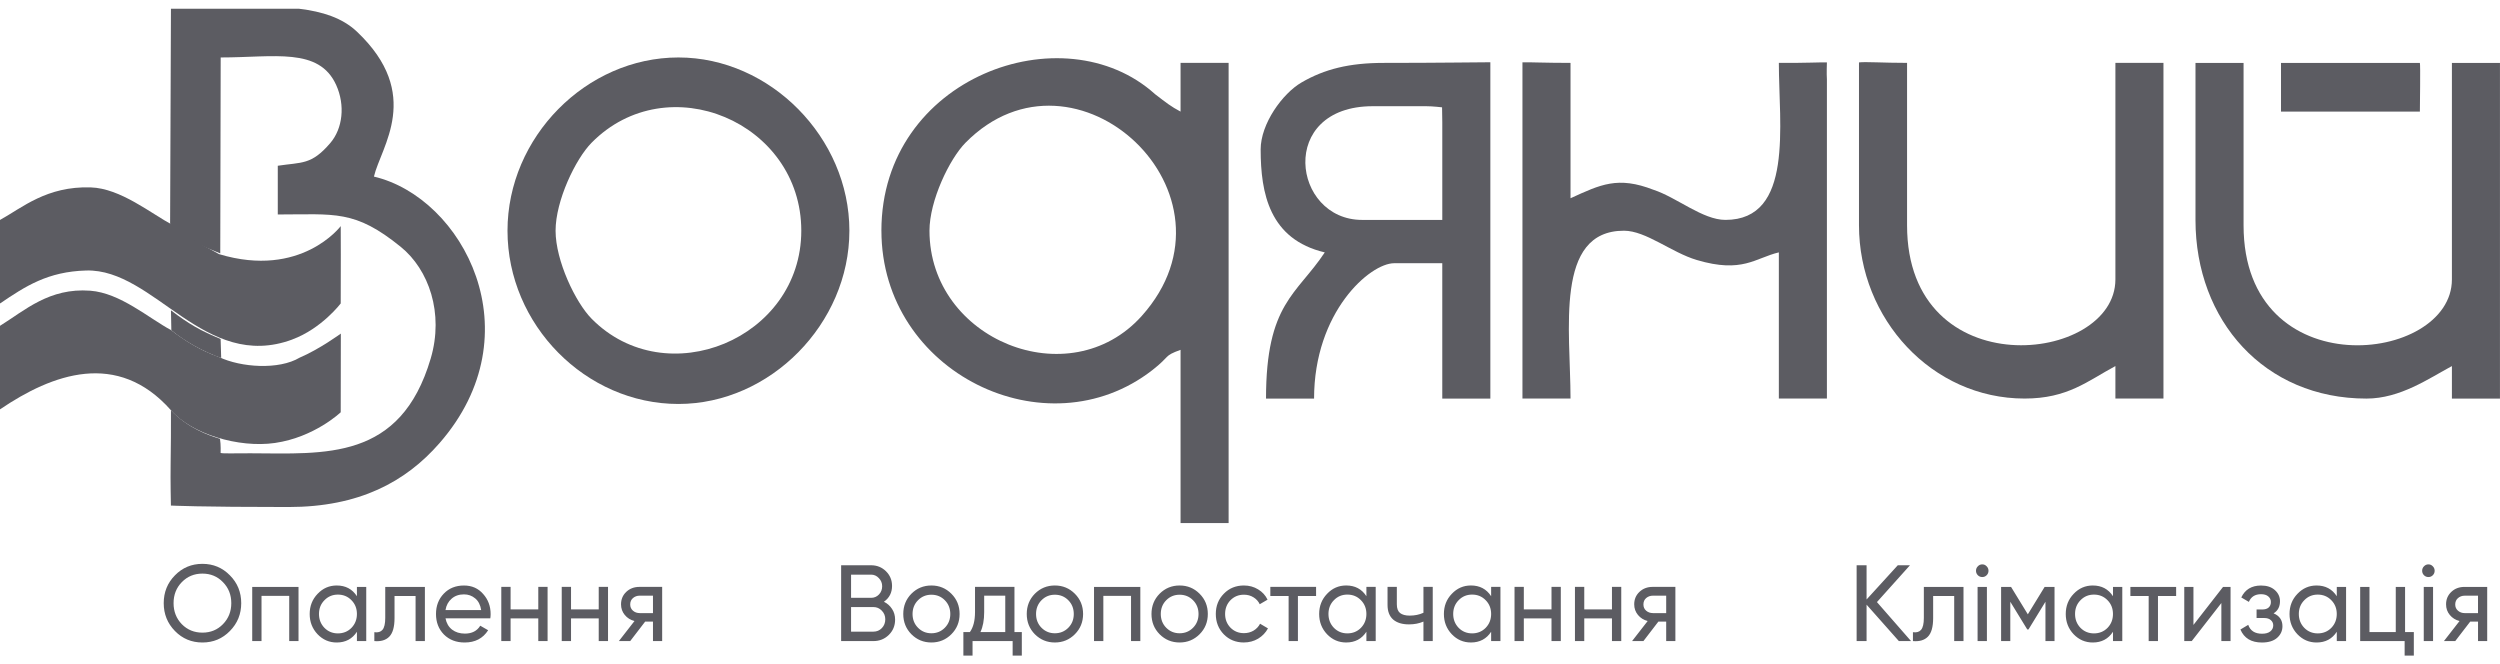
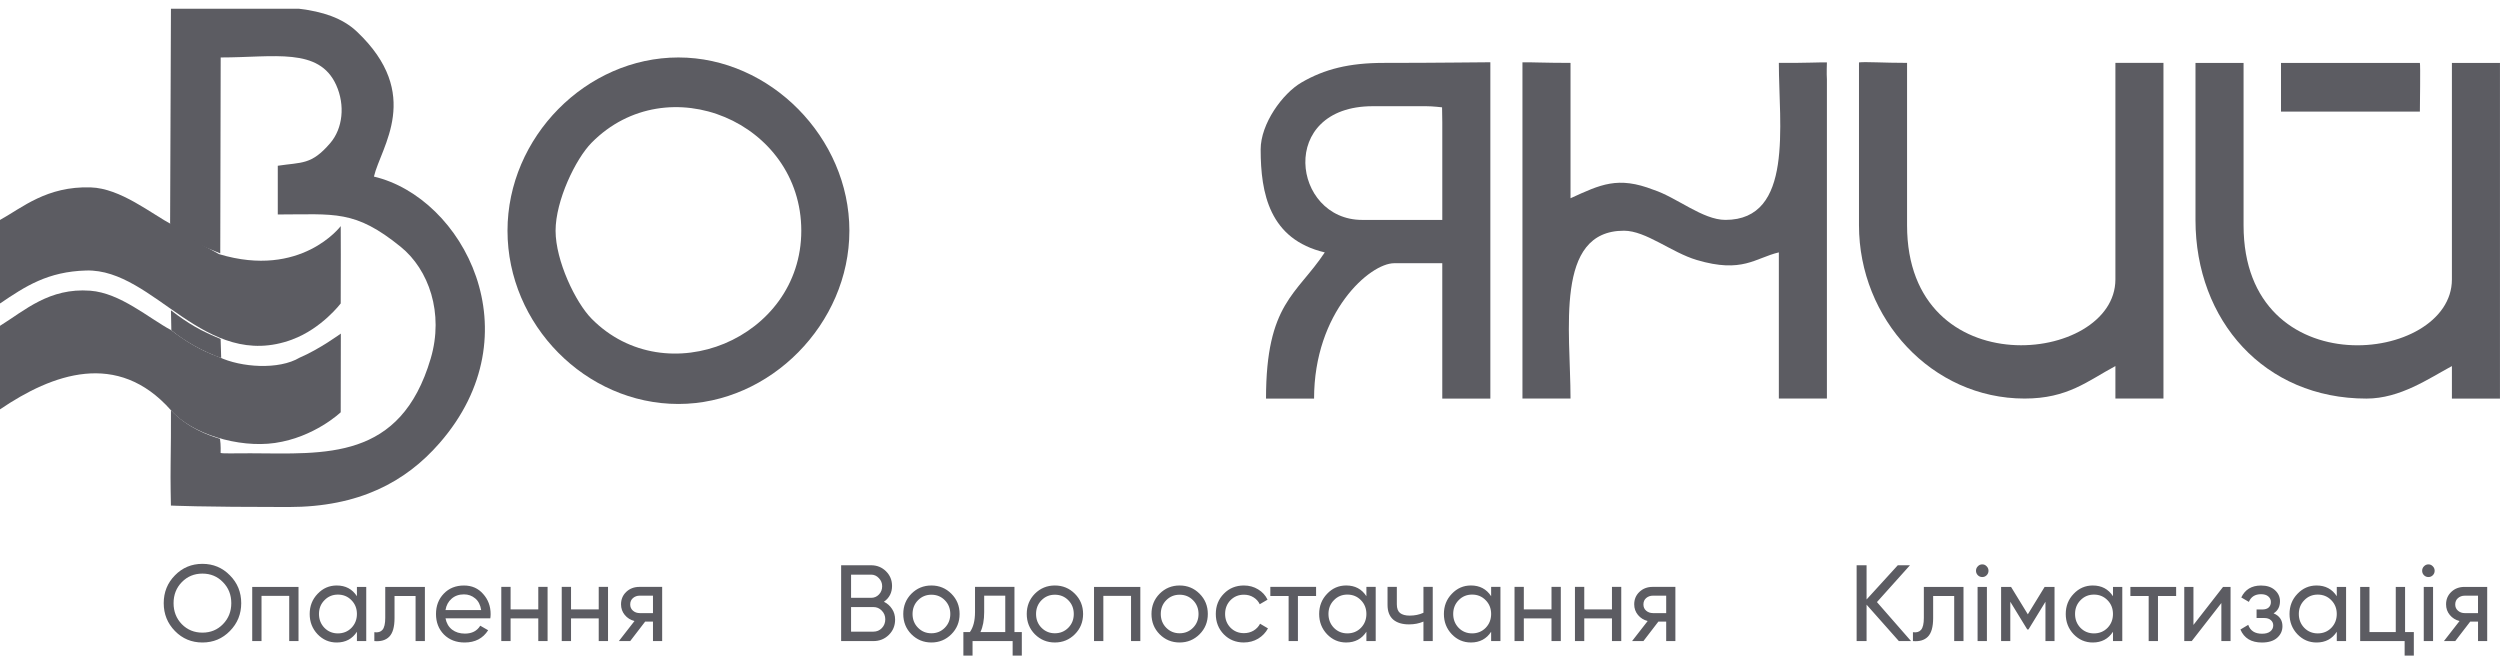
<svg xmlns="http://www.w3.org/2000/svg" width="143" height="38" viewBox="0 0 143 38" fill="none">
  <g clip-path="url(#clip0_2037_13403)">
-     <path fill-rule="evenodd" clip-rule="evenodd" d="M53.166 13.197C53.166 11.481 54.306 9.097 55.228 8.163C61.499 1.807 71.525 11.133 65.309 18.071C61.179 22.682 53.166 19.442 53.166 13.196V13.197ZM50.417 13.197C50.417 21.325 59.862 25.889 65.919 21.167C66.977 20.343 66.525 20.378 67.528 20.01V29.92H70.277V3.597H67.528V6.384C66.978 6.094 66.707 5.876 66.068 5.385C60.84 0.663 50.416 4.412 50.416 13.197H50.417Z" fill="#5C5C62" />
    <path fill-rule="evenodd" clip-rule="evenodd" d="M9.73 12.793C10.322 13.586 11.549 14.076 12.599 14.494L12.623 3.287C15.688 3.287 18.248 2.691 19.23 4.864C19.75 6.015 19.608 7.349 18.89 8.185C17.808 9.446 17.275 9.27 15.889 9.481V12.268C19.162 12.268 20.292 11.985 22.923 14.12C24.526 15.421 25.404 17.907 24.636 20.509C22.907 26.37 18.587 25.944 14.324 25.928C13.358 25.924 12.768 25.954 12.619 25.909C12.619 25.909 12.64 25.445 12.583 25.098C11.962 24.919 10.716 24.473 9.779 23.466C9.779 24.433 9.778 25.567 9.76 26.535C9.744 27.478 9.776 28.918 9.776 28.918C9.776 28.918 11.436 29.003 16.511 29.002C20.537 29.001 23.202 27.567 25.134 25.354C30.63 19.066 26.479 11.303 21.389 10.101C21.779 8.408 24.213 5.398 20.409 1.804C19.587 1.028 18.449 0.661 17.104 0.5H9.778L9.73 12.793Z" fill="#5C5C62" />
    <path fill-rule="evenodd" clip-rule="evenodd" d="M31.779 13.197C31.779 11.481 32.918 9.097 33.84 8.163C38.181 3.763 45.834 6.983 45.834 13.197C45.834 19.383 38.103 22.552 33.84 18.231C32.918 17.297 31.779 14.914 31.779 13.197ZM29.029 13.197C29.029 18.574 33.499 23.107 38.807 23.107C44.056 23.107 48.585 18.516 48.585 13.197C48.585 7.878 44.055 3.287 38.807 3.287C33.53 3.287 29.029 7.847 29.029 13.197Z" fill="#5C5C62" />
    <path fill-rule="evenodd" clip-rule="evenodd" d="M87.084 4.526V22.797H89.834C89.834 18.906 88.899 13.197 92.889 13.197C94.15 13.197 95.602 14.44 97.056 14.872C99.673 15.649 100.393 14.757 101.75 14.436V22.797H104.499V4.526C104.475 4.25 104.499 3.57 104.499 3.57C104.21 3.554 103.217 3.61 101.75 3.597C101.75 7.12 102.618 12.578 98.694 12.578C97.394 12.578 95.909 11.291 94.58 10.856C92.537 10.063 91.551 10.556 89.834 11.34V3.598C88.396 3.598 87.432 3.551 87.084 3.564C87.084 3.564 87.084 4.204 87.084 4.527V4.526Z" fill="#5C5C62" />
    <path fill-rule="evenodd" clip-rule="evenodd" d="M78.527 6.075H81.582C81.942 6.075 82.486 6.139 82.486 6.139C82.486 6.139 82.499 6.656 82.499 7.004V12.579H77.916C73.908 12.579 73.055 6.075 78.527 6.075ZM72.11 8.553C72.11 11.054 72.611 13.69 75.777 14.437C74.18 16.853 72.416 17.345 72.416 22.799H75.165C75.165 17.85 78.357 15.056 79.749 15.056H82.498V22.799H85.248V4.527C85.248 4.265 85.248 3.561 85.248 3.561C84.526 3.561 82.345 3.598 79.136 3.598C77.185 3.598 75.759 3.951 74.44 4.721C73.362 5.35 72.109 7.073 72.109 8.553H72.11Z" fill="#5C5C62" />
    <path fill-rule="evenodd" clip-rule="evenodd" d="M125.582 12.579C125.582 18.343 129.528 22.799 135.36 22.799C137.295 22.799 138.928 21.648 140.249 20.94V22.799H142.998V3.598H140.249V15.985C140.249 20.813 128.332 22.178 128.332 12.889V3.598H125.582V12.579Z" fill="#5C5C62" />
    <path fill-rule="evenodd" clip-rule="evenodd" d="M106.334 4.526V12.887C106.334 18.237 110.506 22.797 115.806 22.797C118.275 22.797 119.4 21.798 121.001 20.939V22.797H123.75V3.597H121.001V15.984C121.001 20.831 109.084 22.152 109.084 12.887V3.597C107.737 3.597 106.709 3.523 106.334 3.57C106.334 3.57 106.334 4.147 106.334 4.526Z" fill="#5C5C62" />
    <path fill-rule="evenodd" clip-rule="evenodd" d="M9.778 23.466C10.935 24.818 13.648 25.637 15.726 25.338C17.995 25.01 19.489 23.582 19.489 23.582L19.496 19.081C19.496 19.081 18.271 19.977 17.139 20.458C15.95 21.168 13.789 21.02 12.528 20.424C11.473 20.052 10.524 19.463 9.8 18.891C8.5 18.194 6.883 16.757 5.159 16.628C2.818 16.454 1.428 17.75 0 18.637V23.416C2.995 21.382 6.721 20.012 9.778 23.465V23.466Z" fill="#5C5C62" />
    <path fill-rule="evenodd" clip-rule="evenodd" d="M16.718 19.418C18.405 18.792 19.489 17.357 19.489 17.357C19.502 15.838 19.49 12.934 19.49 12.934C19.49 12.934 17.226 15.952 12.528 14.536C11.498 13.944 10.671 13.617 9.903 12.889C8.617 12.2 6.894 10.772 5.186 10.719C2.673 10.641 1.278 11.875 0 12.581V17.36C1.454 16.373 2.729 15.535 4.929 15.473C8.837 15.364 11.688 21.283 16.719 19.42L16.718 19.418Z" fill="#5C5C62" />
    <path fill-rule="evenodd" clip-rule="evenodd" d="M130.473 6.385H138.417C138.417 6.092 138.455 3.695 138.417 3.598C135.768 3.598 133.12 3.598 130.473 3.598V6.385Z" fill="#5C5C62" />
    <path fill-rule="evenodd" clip-rule="evenodd" d="M9.801 18.891C10.548 19.509 11.598 20.107 12.652 20.48L12.62 19.39C11.501 18.933 10.766 18.515 9.779 17.75L9.801 18.891H9.801Z" fill="#5C5C62" />
    <path d="M13.15 36.094C12.722 36.532 12.199 36.751 11.579 36.751C10.959 36.751 10.435 36.532 10.007 36.094C9.579 35.656 9.365 35.125 9.365 34.501C9.365 33.873 9.579 33.342 10.007 32.909C10.435 32.471 10.959 32.252 11.579 32.252C12.199 32.252 12.722 32.471 13.15 32.909C13.582 33.342 13.798 33.873 13.798 34.501C13.798 35.125 13.582 35.656 13.15 36.094ZM10.399 35.703C10.717 36.026 11.11 36.187 11.579 36.187C12.047 36.187 12.439 36.026 12.753 35.703C13.071 35.377 13.23 34.976 13.23 34.501C13.23 34.022 13.071 33.621 12.753 33.299C12.439 32.973 12.048 32.81 11.579 32.81C11.11 32.81 10.717 32.973 10.399 33.299C10.085 33.622 9.928 34.023 9.928 34.501C9.928 34.976 10.085 35.377 10.399 35.703ZM17.075 33.571V36.669H16.543V34.085H14.959V36.669H14.427V33.571H17.074H17.075ZM20.416 33.571H20.949V36.669H20.416V36.137C20.151 36.545 19.766 36.751 19.261 36.751C18.832 36.751 18.467 36.593 18.166 36.28C17.865 35.961 17.714 35.575 17.714 35.121C17.714 34.666 17.865 34.282 18.166 33.968C18.468 33.649 18.832 33.49 19.261 33.49C19.766 33.49 20.151 33.694 20.416 34.104V33.571ZM19.328 36.23C19.637 36.23 19.897 36.124 20.104 35.913C20.312 35.698 20.416 35.433 20.416 35.12C20.416 34.806 20.312 34.543 20.104 34.333C19.896 34.118 19.637 34.011 19.328 34.011C19.022 34.011 18.766 34.118 18.558 34.333C18.349 34.543 18.246 34.806 18.246 35.12C18.246 35.433 18.351 35.698 18.558 35.913C18.766 36.124 19.022 36.23 19.328 36.23ZM24.304 33.571V36.669H23.771V34.092H22.567V35.356C22.567 35.864 22.465 36.22 22.262 36.422C22.062 36.621 21.779 36.703 21.412 36.67V36.162C21.62 36.192 21.775 36.146 21.877 36.026C21.983 35.903 22.036 35.675 22.036 35.344V33.572H24.305L24.304 33.571ZM25.483 35.368C25.536 35.645 25.66 35.859 25.856 36.013C26.055 36.165 26.3 36.242 26.59 36.242C26.993 36.242 27.287 36.092 27.47 35.79L27.922 36.05C27.624 36.517 27.176 36.751 26.577 36.751C26.092 36.751 25.697 36.598 25.391 36.292C25.089 35.983 24.939 35.592 24.939 35.121C24.939 34.654 25.087 34.266 25.385 33.956C25.682 33.646 26.068 33.491 26.541 33.491C26.99 33.491 27.355 33.652 27.636 33.975C27.921 34.292 28.064 34.677 28.064 35.128C28.064 35.206 28.058 35.287 28.045 35.369H25.484L25.483 35.368ZM26.54 33.998C26.255 33.998 26.019 34.08 25.831 34.246C25.644 34.407 25.527 34.624 25.482 34.897H27.524C27.478 34.604 27.365 34.38 27.181 34.228C26.998 34.075 26.784 33.998 26.539 33.998H26.54ZM30.79 33.57H31.322V36.669H30.79V35.374H29.206V36.669H28.674V33.57H29.206V34.859H30.79V33.57ZM34.247 33.57H34.779V36.669H34.247V35.374H32.663V36.669H32.131V33.57H32.663V34.859H34.247V33.57ZM37.876 33.57V36.669H37.35V35.554H36.904L36.048 36.669H35.4L36.293 35.522C36.065 35.465 35.879 35.348 35.737 35.175C35.594 35.002 35.523 34.799 35.523 34.568C35.523 34.282 35.623 34.045 35.822 33.855C36.022 33.666 36.273 33.57 36.575 33.57H37.877H37.876ZM36.592 35.07H37.35V34.072H36.592C36.441 34.072 36.313 34.118 36.207 34.208C36.101 34.299 36.048 34.421 36.048 34.574C36.048 34.722 36.101 34.842 36.207 34.933C36.313 35.024 36.441 35.069 36.592 35.069V35.07Z" fill="#5C5C62" />
    <path d="M50.558 34.42C50.754 34.515 50.909 34.652 51.023 34.83C51.142 35.007 51.2 35.212 51.2 35.443C51.2 35.79 51.08 36.081 50.84 36.317C50.6 36.552 50.306 36.67 49.959 36.67H48.113V32.333H49.825C50.16 32.333 50.444 32.446 50.676 32.674C50.908 32.901 51.025 33.182 51.025 33.516C51.025 33.9 50.87 34.202 50.56 34.421L50.558 34.42ZM49.825 32.87H48.681V34.196H49.825C50.004 34.196 50.155 34.132 50.277 34.004C50.399 33.876 50.46 33.719 50.46 33.533C50.46 33.351 50.396 33.197 50.27 33.068C50.148 32.936 49.999 32.869 49.824 32.869L49.825 32.87ZM49.959 36.13C50.151 36.13 50.312 36.062 50.443 35.926C50.573 35.79 50.638 35.622 50.638 35.424C50.638 35.229 50.571 35.064 50.437 34.928C50.307 34.791 50.148 34.724 49.959 34.724H48.681V36.131H49.959V36.13ZM54.418 36.279C54.104 36.592 53.723 36.75 53.275 36.75C52.827 36.75 52.446 36.592 52.132 36.279C51.822 35.965 51.667 35.578 51.667 35.12C51.667 34.661 51.822 34.275 52.132 33.961C52.446 33.647 52.827 33.49 53.275 33.49C53.723 33.49 54.104 33.647 54.418 33.961C54.733 34.275 54.889 34.661 54.889 35.12C54.889 35.578 54.732 35.965 54.418 36.279ZM53.275 36.223C53.581 36.223 53.837 36.117 54.045 35.907C54.252 35.696 54.357 35.434 54.357 35.121C54.357 34.807 54.252 34.544 54.045 34.334C53.837 34.123 53.581 34.018 53.275 34.018C52.973 34.018 52.719 34.123 52.51 34.334C52.302 34.544 52.198 34.807 52.198 35.121C52.198 35.434 52.302 35.697 52.51 35.907C52.718 36.118 52.973 36.223 53.275 36.223ZM58.026 36.154H58.448V37.499H57.923V36.669H55.63V37.499H55.105V36.154H55.478C55.674 35.882 55.771 35.5 55.771 35.008V33.57H58.027V36.154H58.026ZM56.081 36.154H57.501V34.072H56.295V35.008C56.295 35.471 56.224 35.854 56.081 36.154ZM61.481 36.279C61.168 36.592 60.787 36.75 60.338 36.75C59.889 36.75 59.509 36.592 59.194 36.279C58.885 35.965 58.73 35.578 58.73 35.12C58.73 34.661 58.885 34.275 59.194 33.961C59.509 33.647 59.889 33.49 60.338 33.49C60.786 33.49 61.167 33.647 61.481 33.961C61.795 34.275 61.953 34.661 61.953 35.12C61.953 35.578 61.795 35.965 61.481 36.279ZM60.338 36.223C60.643 36.223 60.9 36.117 61.108 35.907C61.316 35.696 61.42 35.434 61.42 35.121C61.42 34.807 61.316 34.544 61.108 34.334C60.9 34.123 60.643 34.018 60.338 34.018C60.036 34.018 59.782 34.123 59.573 34.334C59.366 34.544 59.262 34.807 59.262 35.121C59.262 35.434 59.366 35.697 59.573 35.907C59.782 36.118 60.036 36.223 60.338 36.223ZM65.227 33.571V36.669H64.695V34.085H63.111V36.669H62.578V33.571H65.226H65.227ZM68.616 36.279C68.303 36.592 67.922 36.75 67.473 36.75C67.025 36.75 66.644 36.592 66.33 36.279C66.02 35.965 65.865 35.578 65.865 35.12C65.865 34.661 66.02 34.275 66.33 33.961C66.644 33.647 67.025 33.49 67.473 33.49C67.922 33.49 68.303 33.647 68.616 33.961C68.931 34.275 69.087 34.661 69.087 35.12C69.087 35.578 68.931 35.965 68.616 36.279ZM67.473 36.223C67.779 36.223 68.036 36.117 68.243 35.907C68.451 35.696 68.556 35.434 68.556 35.121C68.556 34.807 68.451 34.544 68.243 34.334C68.035 34.123 67.779 34.018 67.473 34.018C67.171 34.018 66.917 34.123 66.708 34.334C66.5 34.544 66.397 34.807 66.397 35.121C66.397 35.434 66.501 35.697 66.708 35.907C66.917 36.118 67.171 36.223 67.473 36.223ZM71.152 36.75C70.691 36.75 70.308 36.595 70.003 36.285C69.697 35.971 69.544 35.582 69.544 35.12C69.544 34.657 69.697 34.271 70.003 33.961C70.308 33.647 70.692 33.49 71.152 33.49C71.454 33.49 71.725 33.564 71.966 33.713C72.206 33.857 72.386 34.054 72.504 34.301L72.057 34.562C71.98 34.397 71.859 34.264 71.697 34.165C71.537 34.065 71.356 34.017 71.152 34.017C70.846 34.017 70.59 34.122 70.382 34.333C70.178 34.543 70.076 34.806 70.076 35.12C70.076 35.429 70.178 35.689 70.382 35.901C70.59 36.111 70.846 36.216 71.152 36.216C71.355 36.216 71.539 36.168 71.702 36.073C71.865 35.975 71.99 35.843 72.076 35.677L72.528 35.944C72.397 36.187 72.21 36.383 71.965 36.532C71.72 36.676 71.449 36.749 71.151 36.749L71.152 36.75ZM75.28 33.57V34.091H74.241V36.669H73.709V34.091H72.663V33.57H75.279H75.28ZM78.158 33.57H78.69V36.669H78.158V36.136C77.893 36.544 77.508 36.75 77.002 36.75C76.574 36.75 76.209 36.592 75.908 36.279C75.606 35.96 75.456 35.574 75.456 35.12C75.456 34.665 75.607 34.281 75.908 33.967C76.209 33.648 76.574 33.489 77.002 33.489C77.507 33.489 77.893 33.693 78.158 34.103V33.57ZM77.069 36.229C77.38 36.229 77.638 36.123 77.846 35.912C78.054 35.697 78.158 35.432 78.158 35.119C78.158 34.805 78.054 34.542 77.846 34.332C77.638 34.117 77.379 34.01 77.069 34.01C76.764 34.01 76.507 34.117 76.299 34.332C76.092 34.542 75.988 34.805 75.988 35.119C75.988 35.432 76.092 35.697 76.299 35.912C76.507 36.123 76.764 36.229 77.069 36.229ZM81.421 33.57H81.953V36.669H81.421V35.554C81.176 35.661 80.902 35.715 80.596 35.715C80.205 35.715 79.901 35.622 79.685 35.435C79.473 35.246 79.367 34.966 79.367 34.599V33.57H79.899V34.568C79.899 34.799 79.96 34.964 80.082 35.064C80.209 35.163 80.392 35.213 80.633 35.213C80.922 35.213 81.185 35.159 81.421 35.051V33.57ZM85.293 33.57H85.825V36.669H85.293V36.136C85.028 36.544 84.642 36.75 84.137 36.75C83.709 36.75 83.344 36.592 83.043 36.279C82.741 35.96 82.591 35.574 82.591 35.12C82.591 34.665 82.741 34.281 83.043 33.967C83.345 33.648 83.709 33.489 84.137 33.489C84.642 33.489 85.027 33.693 85.293 34.103V33.57ZM84.205 36.229C84.514 36.229 84.773 36.123 84.981 35.912C85.189 35.697 85.293 35.432 85.293 35.119C85.293 34.805 85.189 34.542 84.981 34.332C84.773 34.117 84.514 34.01 84.205 34.01C83.899 34.01 83.641 34.117 83.434 34.332C83.227 34.542 83.123 34.805 83.123 35.119C83.123 35.432 83.227 35.697 83.434 35.912C83.642 36.123 83.899 36.229 84.205 36.229ZM88.746 33.57H89.278V36.669H88.746V35.374H87.163V36.669H86.631V33.57H87.163V34.859H88.746V33.57ZM92.204 33.57H92.736V36.669H92.204V35.374H90.62V36.669H90.087V33.57H90.62V34.859H92.204V33.57ZM95.832 33.57V36.669H95.306V35.554H94.86L94.004 36.669H93.355L94.247 35.522C94.019 35.465 93.834 35.348 93.691 35.175C93.548 35.002 93.477 34.799 93.477 34.568C93.477 34.282 93.576 34.045 93.777 33.855C93.977 33.666 94.227 33.57 94.529 33.57H95.831H95.832ZM94.548 35.07H95.306V34.072H94.548C94.397 34.072 94.269 34.118 94.162 34.208C94.056 34.299 94.004 34.421 94.004 34.574C94.004 34.722 94.055 34.842 94.162 34.933C94.269 35.024 94.397 35.069 94.548 35.069V35.07Z" fill="#5C5C62" />
    <path d="M109.311 36.669H108.614L106.768 34.587V36.669H106.199V32.332H106.768V34.29L108.554 32.332H109.251L107.361 34.439L109.311 36.669ZM112.312 33.571V36.669H111.78V34.092H110.576V35.356C110.576 35.864 110.474 36.22 110.271 36.422C110.071 36.621 109.788 36.703 109.42 36.67V36.162C109.628 36.192 109.783 36.146 109.885 36.026C109.991 35.902 110.044 35.675 110.044 35.344V33.572H112.312V33.571ZM113.387 33.007C113.286 33.007 113.2 32.972 113.131 32.902C113.062 32.831 113.027 32.746 113.027 32.648C113.027 32.548 113.062 32.464 113.131 32.394C113.2 32.319 113.286 32.282 113.387 32.282C113.486 32.282 113.569 32.319 113.638 32.394C113.707 32.464 113.742 32.549 113.742 32.648C113.742 32.746 113.708 32.831 113.638 32.902C113.569 32.972 113.486 33.007 113.387 33.007ZM113.118 36.669V33.571H113.651V36.669H113.118ZM117.519 33.571V36.669H117V34.42L116.028 36.007H115.961L114.989 34.42V36.669H114.463V33.571H115.032L115.992 35.139L116.953 33.571H117.521H117.519ZM120.863 33.571H121.395V36.669H120.863V36.137C120.598 36.545 120.212 36.751 119.707 36.751C119.279 36.751 118.914 36.593 118.613 36.28C118.311 35.961 118.161 35.575 118.161 35.121C118.161 34.666 118.311 34.282 118.613 33.968C118.914 33.649 119.279 33.49 119.707 33.49C120.212 33.49 120.597 33.694 120.863 34.104V33.571ZM119.774 36.23C120.084 36.23 120.343 36.124 120.551 35.913C120.759 35.698 120.862 35.433 120.862 35.12C120.862 34.806 120.758 34.543 120.551 34.333C120.342 34.118 120.084 34.011 119.774 34.011C119.469 34.011 119.212 34.118 119.004 34.333C118.796 34.543 118.693 34.806 118.693 35.12C118.693 35.433 118.797 35.698 119.004 35.913C119.212 36.124 119.469 36.23 119.774 36.23ZM124.475 33.571V34.092H123.436V36.669H122.904V34.092H121.858V33.571H124.474H124.475ZM127.16 33.571H127.588V36.669H127.062V34.494L125.368 36.669H124.94V33.571H125.465V35.746L127.159 33.571H127.16ZM130.049 35.084C130.387 35.224 130.556 35.47 130.556 35.821C130.556 36.081 130.455 36.303 130.25 36.485C130.047 36.663 129.757 36.752 129.381 36.752C128.77 36.752 128.361 36.503 128.152 36.008L128.599 35.741C128.717 36.08 128.98 36.249 129.387 36.249C129.592 36.249 129.748 36.206 129.858 36.119C129.972 36.029 130.029 35.913 130.029 35.773C130.029 35.648 129.983 35.548 129.889 35.469C129.799 35.39 129.677 35.351 129.522 35.351H129.076V34.862H129.407C129.562 34.862 129.682 34.825 129.767 34.75C129.853 34.672 129.895 34.567 129.895 34.435C129.895 34.303 129.844 34.195 129.742 34.112C129.645 34.029 129.508 33.988 129.332 33.988C128.99 33.988 128.758 34.135 128.635 34.428L128.201 34.174C128.418 33.72 128.794 33.492 129.332 33.492C129.667 33.492 129.93 33.579 130.121 33.752C130.317 33.926 130.415 34.139 130.415 34.39C130.415 34.703 130.293 34.935 130.048 35.084H130.049ZM133.664 33.571H134.196V36.669H133.664V36.137C133.399 36.545 133.014 36.751 132.508 36.751C132.08 36.751 131.715 36.593 131.413 36.28C131.111 35.961 130.961 35.575 130.961 35.121C130.961 34.666 131.111 34.282 131.413 33.968C131.715 33.649 132.079 33.49 132.508 33.49C133.013 33.49 133.399 33.694 133.664 34.104V33.571ZM132.575 36.23C132.885 36.23 133.144 36.124 133.352 35.913C133.559 35.698 133.663 35.433 133.663 35.12C133.663 34.806 133.559 34.543 133.352 34.333C133.143 34.118 132.885 34.011 132.575 34.011C132.27 34.011 132.012 34.118 131.805 34.333C131.597 34.543 131.493 34.806 131.493 35.12C131.493 35.433 131.597 35.698 131.805 35.913C132.013 36.124 132.27 36.23 132.575 36.23ZM137.569 36.156H138.071V37.5H137.545V36.669H135.002V33.571H135.534V36.156H137.038V33.571H137.57V36.156H137.569ZM138.908 33.007C138.805 33.007 138.72 32.972 138.651 32.902C138.582 32.831 138.547 32.746 138.547 32.648C138.547 32.548 138.581 32.464 138.651 32.394C138.721 32.319 138.805 32.282 138.908 32.282C139.005 32.282 139.089 32.319 139.158 32.394C139.228 32.464 139.262 32.549 139.262 32.648C139.262 32.746 139.228 32.831 139.158 32.902C139.089 32.972 139.005 33.007 138.908 33.007ZM138.639 36.669V33.571H139.171V36.669H138.639ZM142.268 33.571V36.669H141.743V35.555H141.297L140.44 36.669H139.793L140.685 35.523C140.457 35.466 140.272 35.349 140.129 35.176C139.985 35.002 139.915 34.8 139.915 34.569C139.915 34.283 140.014 34.046 140.215 33.856C140.414 33.667 140.665 33.571 140.967 33.571H142.269H142.268ZM140.984 35.071H141.742V34.073H140.984C140.833 34.073 140.705 34.119 140.599 34.209C140.493 34.3 140.439 34.422 140.439 34.575C140.439 34.723 140.492 34.843 140.599 34.934C140.705 35.025 140.833 35.07 140.984 35.07V35.071Z" fill="#5C5C62" />
  </g>
  <defs>
    <clipPath id="clip0_2037_13403">
      <rect width="143" height="37" fill="white" transform="translate(0 0.5)" />
    </clipPath>
  </defs>
</svg>